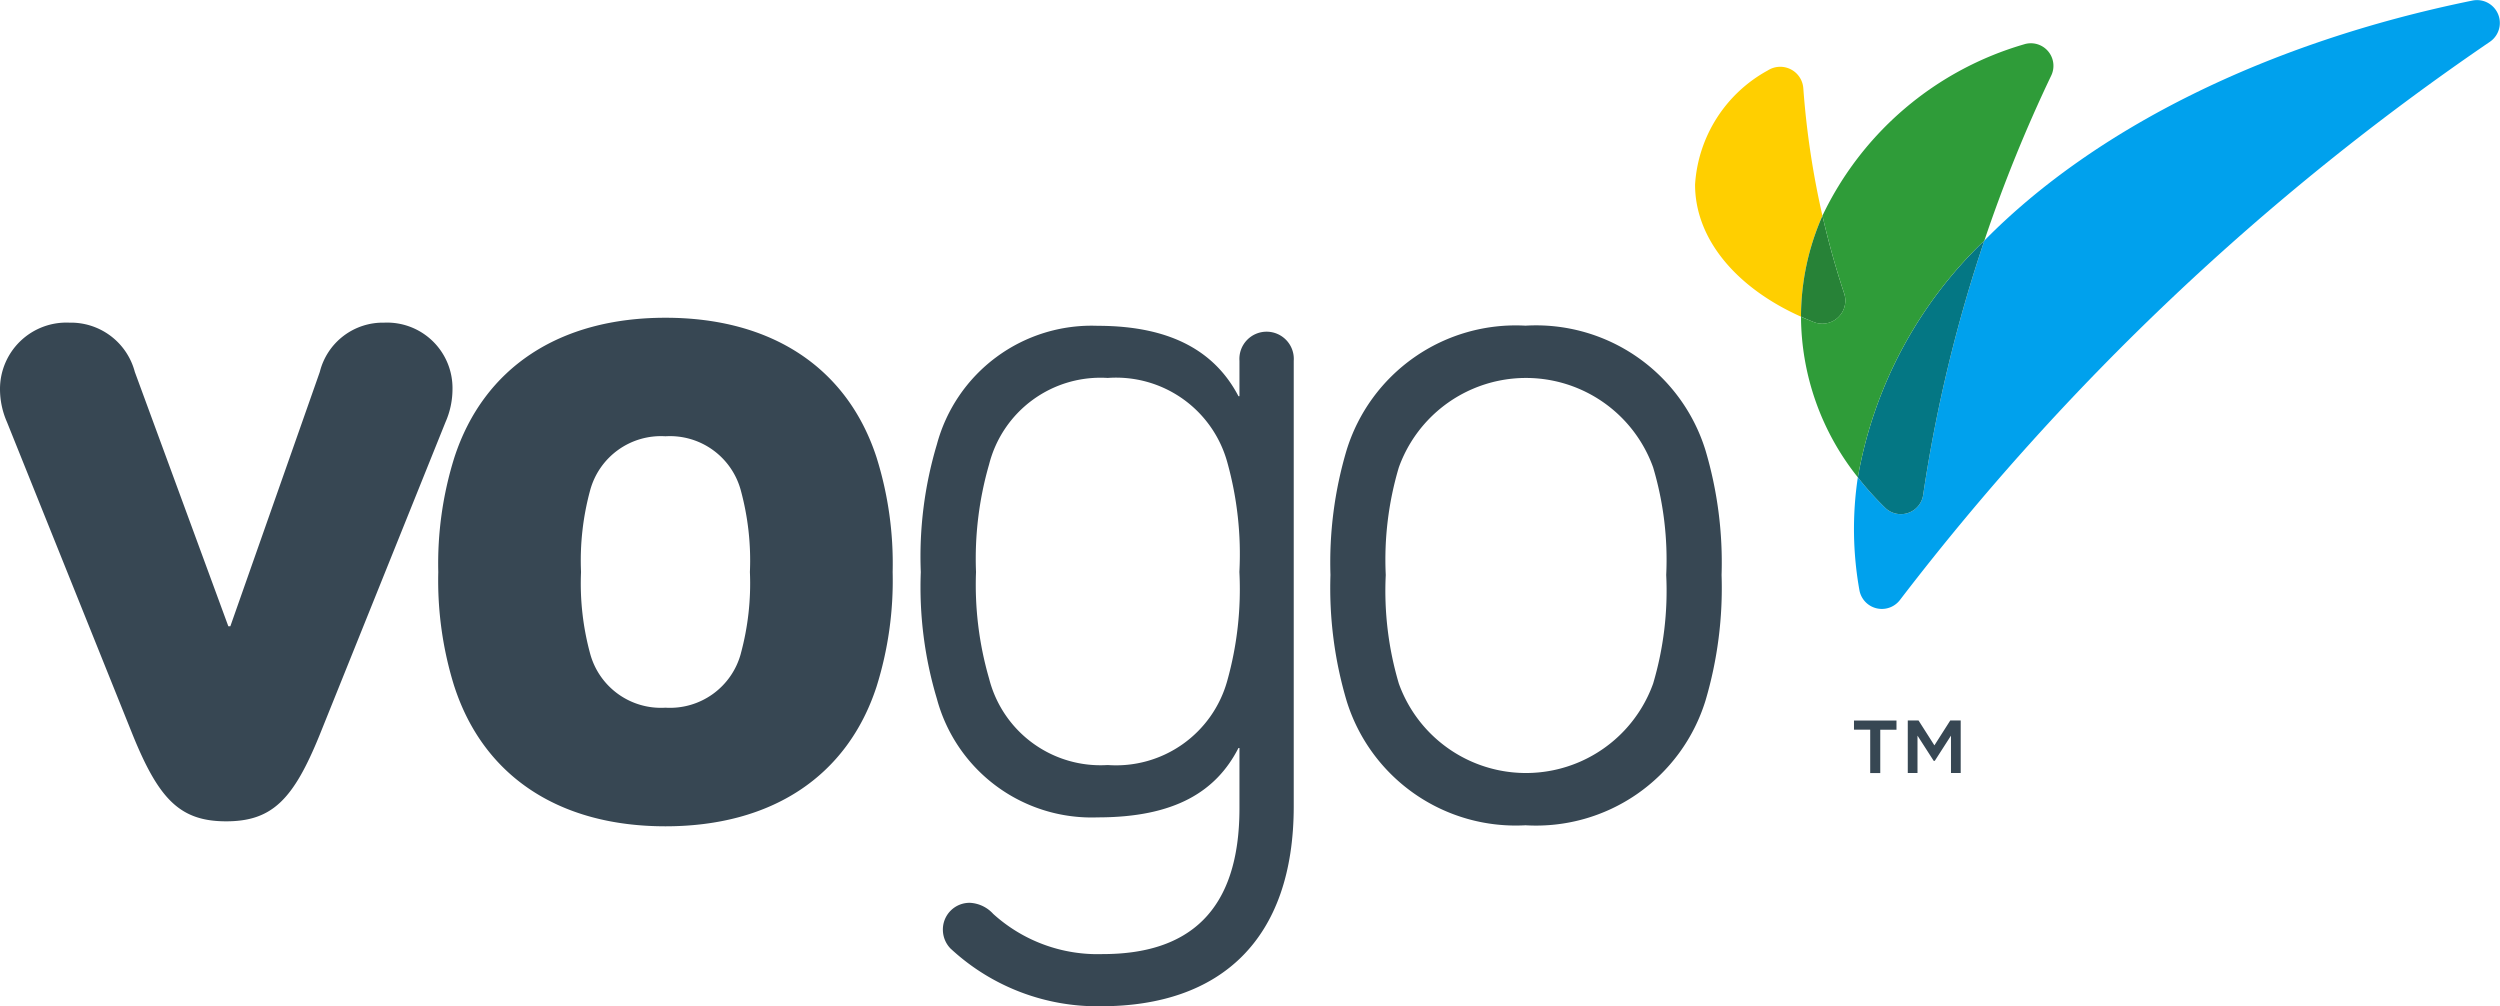
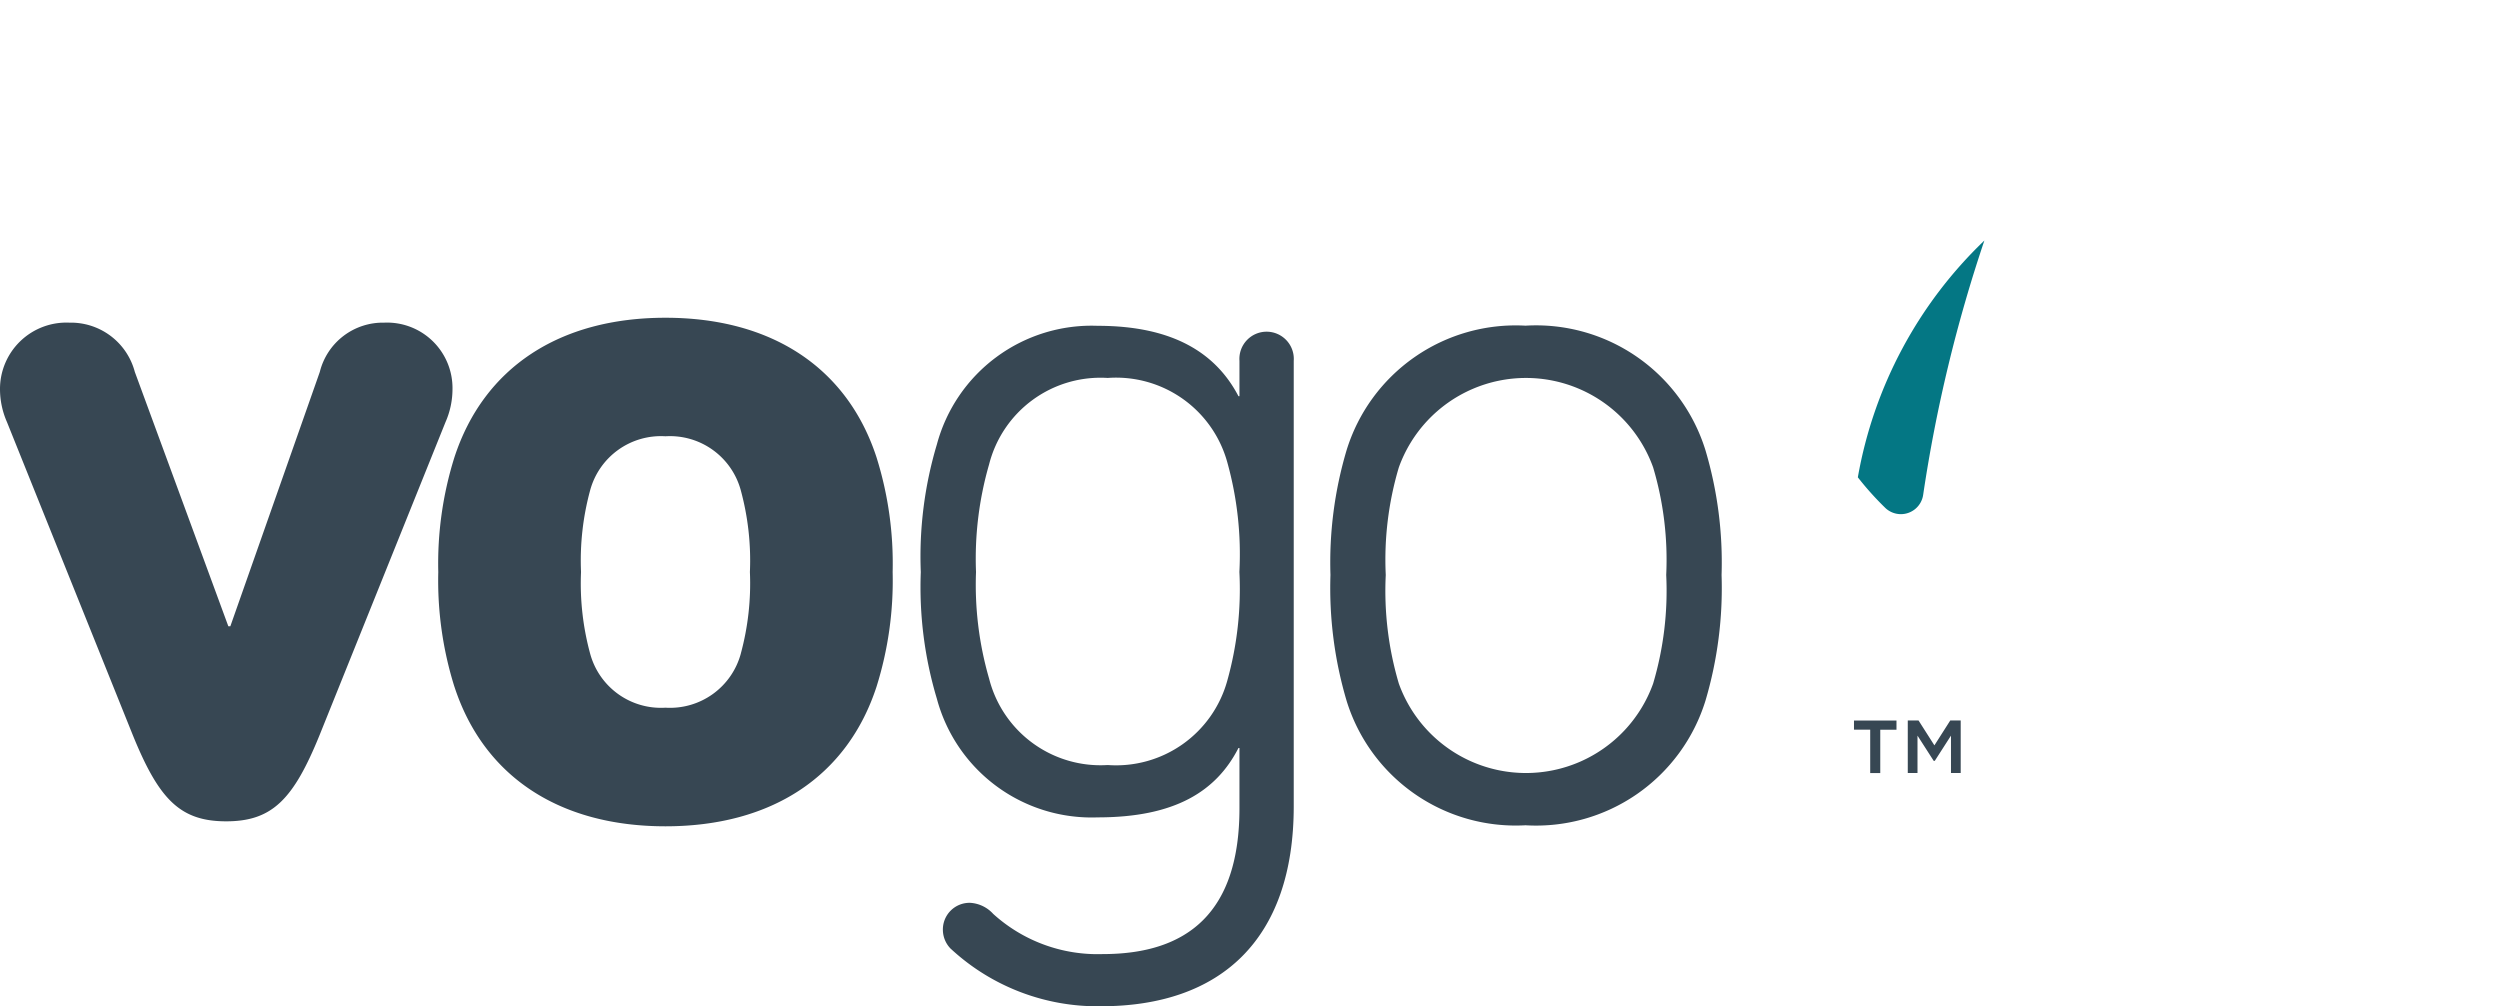
<svg xmlns="http://www.w3.org/2000/svg" width="106.94" height="43.043" viewBox="0 0 106.94 43.043">
  <g transform="translate(0 0)">
    <path d="M5.676,71.812.3,58.438A3.514,3.514,0,0,1,0,57.019a2.84,2.84,0,0,1,2.967-2.838,2.828,2.828,0,0,1,2.8,2.107l4,10.88h.086l3.827-10.88a2.78,2.78,0,0,1,2.752-2.107,2.8,2.8,0,0,1,2.924,2.838,3.515,3.515,0,0,1-.3,1.419L13.675,71.812c-1.118,2.752-2.021,3.7-4,3.7S6.794,74.564,5.676,71.812Zm13.76-2.064a15.161,15.161,0,0,1-.688-4.9,15.162,15.162,0,0,1,.688-4.9c1.247-3.827,4.472-5.977,9.03-5.977s7.784,2.15,9.03,5.977a15.162,15.162,0,0,1,.688,4.9,15.161,15.161,0,0,1-.688,4.9c-1.247,3.827-4.472,5.977-9.03,5.977S20.683,73.575,19.437,69.748Zm12.255-1.419a11.432,11.432,0,0,0,.387-3.483,11.431,11.431,0,0,0-.387-3.483,3.139,3.139,0,0,0-3.225-2.322,3.138,3.138,0,0,0-3.225,2.322,11.43,11.43,0,0,0-.387,3.483,11.431,11.431,0,0,0,.387,3.483,3.138,3.138,0,0,0,3.225,2.322A3.138,3.138,0,0,0,31.692,68.329Zm8.987,12.643a1.157,1.157,0,0,1-.344-.774,1.141,1.141,0,0,1,1.161-1.2,1.443,1.443,0,0,1,.989.473,6.646,6.646,0,0,0,4.687,1.72c3.655,0,5.848-1.806,5.848-6.235v-2.58h-.043c-.946,1.849-2.709,2.967-6.02,2.967a6.853,6.853,0,0,1-6.88-5.074,16.6,16.6,0,0,1-.688-5.418,16.711,16.711,0,0,1,.688-5.461,6.853,6.853,0,0,1,6.88-5.074c3.268,0,5.074,1.2,6.02,3.01h.043V55.815a1.164,1.164,0,1,1,2.322,0v19.05c0,5.72-3.139,8.558-8.256,8.558A9.229,9.229,0,0,1,40.679,80.971ZM52.5,69.489a14.5,14.5,0,0,0,.516-4.644,14.627,14.627,0,0,0-.516-4.687,4.934,4.934,0,0,0-5.117-3.612,4.918,4.918,0,0,0-5.074,3.7,14.516,14.516,0,0,0-.559,4.6,14.4,14.4,0,0,0,.559,4.558,4.918,4.918,0,0,0,5.074,3.7A4.934,4.934,0,0,0,52.5,69.489Zm5.1.86a16.964,16.964,0,0,1-.688-5.375,16.852,16.852,0,0,1,.688-5.332,7.568,7.568,0,0,1,7.654-5.332,7.586,7.586,0,0,1,7.7,5.332,16.852,16.852,0,0,1,.688,5.332,16.964,16.964,0,0,1-.688,5.375,7.586,7.586,0,0,1-7.7,5.332A7.568,7.568,0,0,1,57.6,70.35Zm13.115-.731a13.948,13.948,0,0,0,.559-4.644,13.828,13.828,0,0,0-.559-4.6,5.779,5.779,0,0,0-10.879,0,13.828,13.828,0,0,0-.559,4.6,13.947,13.947,0,0,0,.559,4.644,5.779,5.779,0,0,0,10.879,0ZM80,71.591h-.694V71.2h1.818v.394H80.43v1.855H80Zm1.607-.394h.46l.679,1.066.679-1.066h.446v2.249h-.416v-1.6l-.694,1.081h-.044l-.694-1.081v1.6h-.416Z" transform="translate(0 -40.379)" fill="#374753" />
    <g transform="translate(72.508 0)">
-       <path d="M293.449,17.7a36.219,36.219,0,0,1-.818-5.448.989.989,0,0,0-1.52-.768A5.992,5.992,0,0,0,288,16.366c0,2.357,1.8,4.432,4.532,5.651A10.743,10.743,0,0,1,293.449,17.7Z" transform="translate(-288 -8.471)" fill="#ffcf00" />
-       <path d="M341.466.022c-8.783,1.786-16.169,5.47-20.888,10.267a63.022,63.022,0,0,0-2.618,10.874.964.964,0,0,1-1.62.564,12.979,12.979,0,0,1-1.175-1.309,14.854,14.854,0,0,0,.07,4.842.975.975,0,0,0,1.735.4A109.377,109.377,0,0,1,342.2,1.789.977.977,0,0,0,341.466.022Z" transform="translate(-308.202 0)" fill="#00a1ed" />
      <path d="M315.657,50.995a13.007,13.007,0,0,0,1.175,1.309.964.964,0,0,0,1.62-.564,63.03,63.03,0,0,1,2.618-10.874A18.43,18.43,0,0,0,315.657,50.995Z" transform="translate(-308.694 -30.577)" fill="#047784" />
-       <path d="M306.56,41.2a.986.986,0,0,0,1.286-1.235q-.541-1.627-.927-3.319A10.742,10.742,0,0,0,306,40.964Q306.274,41.086,306.56,41.2Z" transform="translate(-301.469 -27.417)" fill="#278237" />
-       <path d="M315.535,7.394a13.825,13.825,0,0,0-8.618,7.328q.387,1.691.927,3.319a.986.986,0,0,1-1.285,1.235q-.285-.11-.559-.232s0,.009,0,.013a11.083,11.083,0,0,0,2.431,6.857,18.431,18.431,0,0,1,5.413-10.129,62.987,62.987,0,0,1,2.861-7.06A.965.965,0,0,0,315.535,7.394Z" transform="translate(-301.468 -5.496)" fill="#2f9c39" />
    </g>
  </g>
</svg>